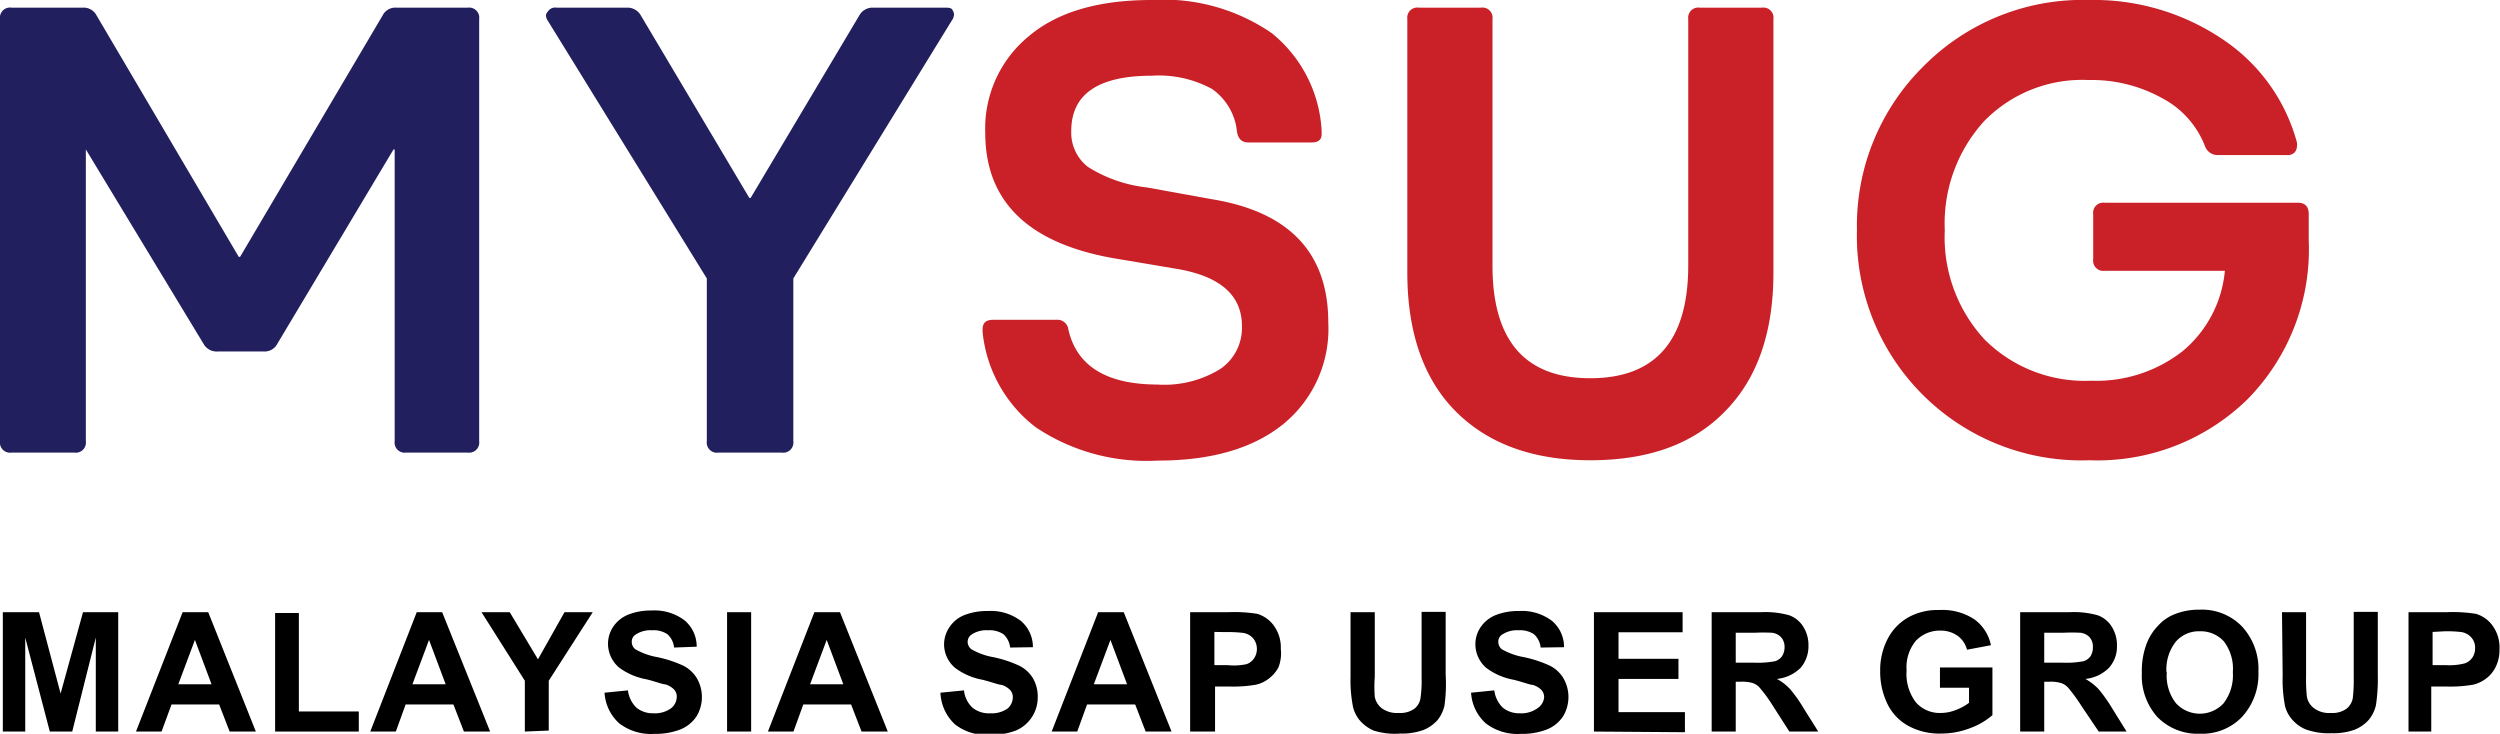
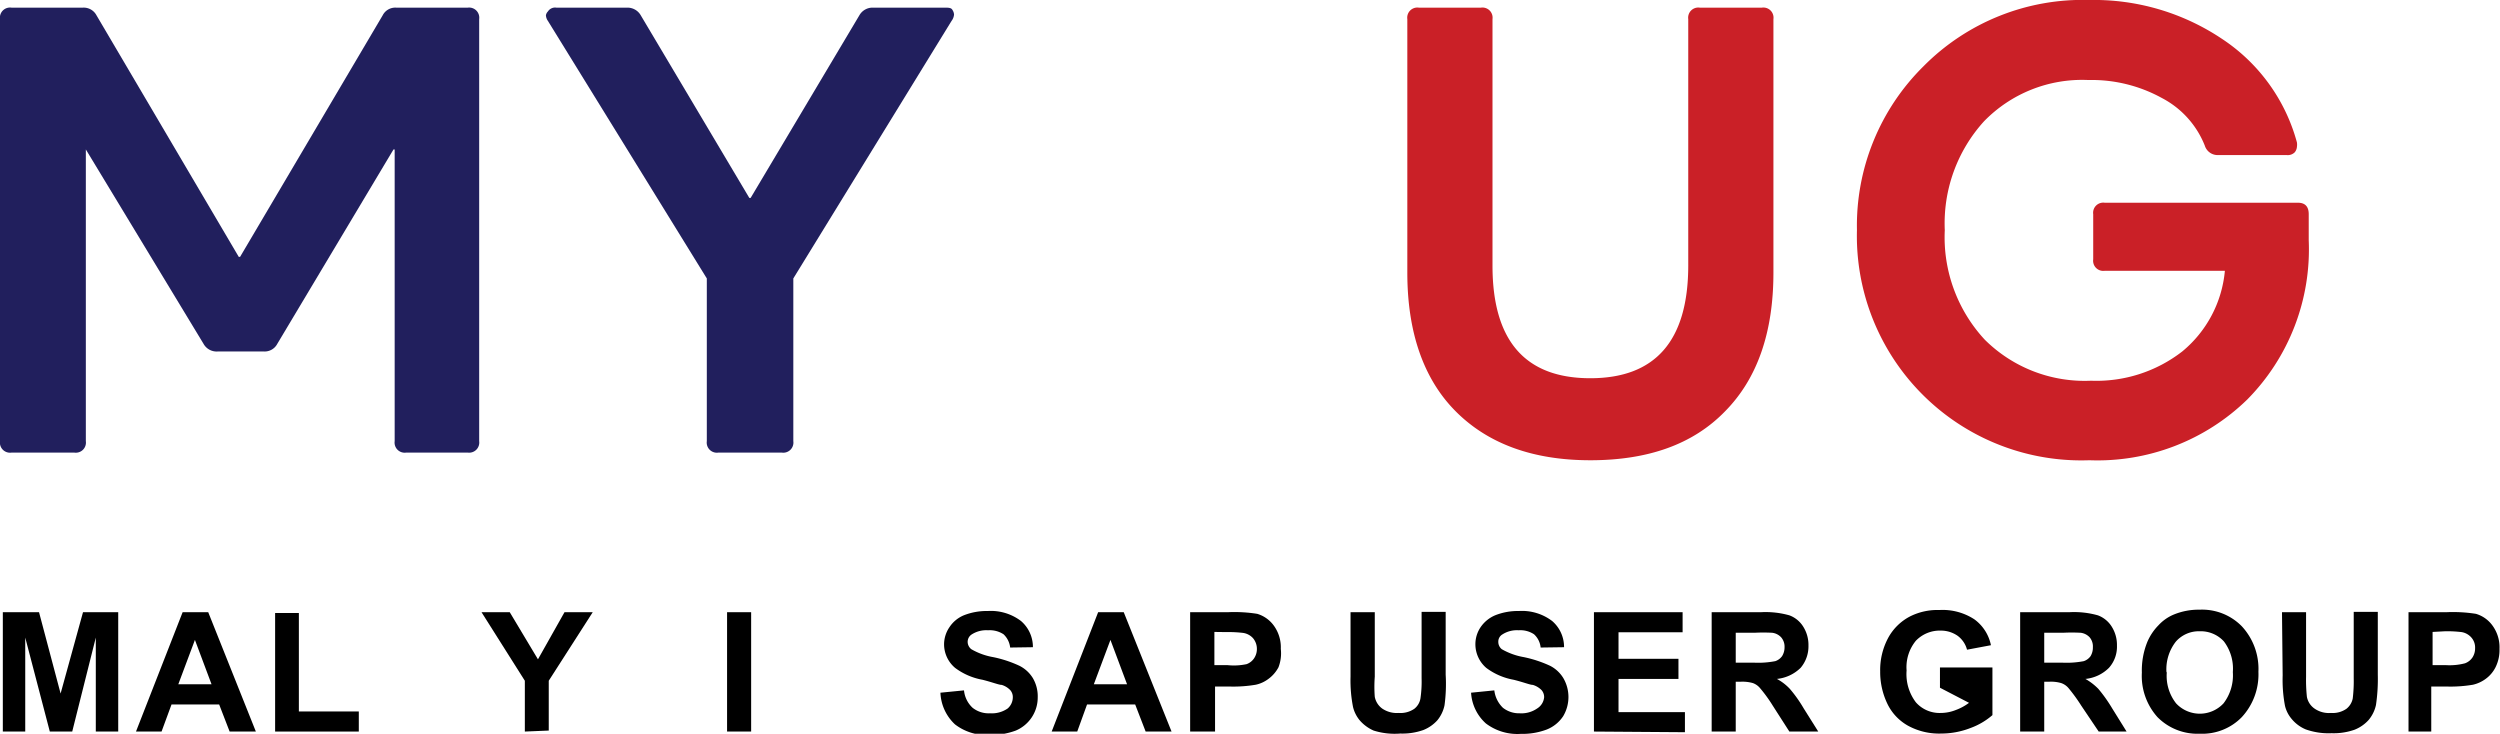
<svg xmlns="http://www.w3.org/2000/svg" viewBox="0 0 150.57 44.19">
  <defs>
    <style>.cls-1{fill:#211f5d;}.cls-2{fill:#ca2027;}</style>
  </defs>
  <g id="Layer_2" data-name="Layer 2">
    <g id="Layer_1-2" data-name="Layer 1">
      <path class="cls-1" d="M.69.46H5a.87.87,0,0,1,.81.46l8.57,14.55h.08L23.05.92a.85.85,0,0,1,.8-.46h4.33a.61.61,0,0,1,.68.69V26.57a.61.61,0,0,1-.68.69H24.46a.61.61,0,0,1-.69-.69V9H23.7l-7,11.71a.86.86,0,0,1-.8.46h-2.8a.9.9,0,0,1-.84-.46L5.17,9h0V26.57a.61.61,0,0,1-.69.69H.69A.61.61,0,0,1,0,26.57V1.15A.61.61,0,0,1,.69.46Z" />
      <path class="cls-1" d="M33,.69a.51.51,0,0,1,.5-.23h4.29a.92.92,0,0,1,.8.46l6.54,11h.08l6.55-11a.91.91,0,0,1,.8-.46h4.29c.28,0,.45,0,.52.15a.54.54,0,0,1,.09.27.74.74,0,0,1-.15.38L47.78,16.77v9.8a.61.61,0,0,1-.69.69H43.26a.61.61,0,0,1-.69-.69v-9.8L33,1.26a.64.64,0,0,1-.12-.34A.43.43,0,0,1,33,.69Z" />
-       <path class="cls-2" d="M59.83,19.26h3.79a.67.67,0,0,1,.73.61q.77,3.28,5.36,3.29a6.41,6.41,0,0,0,3.79-.94,3,3,0,0,0,1.3-2.58q0-2.79-3.94-3.45L67,15.54Q59.34,14.16,59.34,8a7.18,7.18,0,0,1,2.6-5.8C63.68.72,66.15,0,69.37,0A11.49,11.49,0,0,1,76.6,2a8.1,8.1,0,0,1,3,5.89v.2c0,.33-.21.49-.61.49H75.19c-.39,0-.62-.21-.69-.65A3.56,3.56,0,0,0,73,5.36a6.68,6.68,0,0,0-3.62-.8q-4.86,0-4.86,3.33a2.61,2.61,0,0,0,1,2.16,8.39,8.39,0,0,0,3.56,1.24L73,12q7,1.15,7,7.43a7.4,7.4,0,0,1-2.72,6.12q-2.72,2.19-7.54,2.19a12,12,0,0,1-7.35-2A8.25,8.25,0,0,1,59.18,20v-.16C59.18,19.43,59.4,19.26,59.83,19.26Z" />
      <path class="cls-2" d="M85.45.46H89.2a.61.61,0,0,1,.69.69V16q0,6.78,5.89,6.78t5.9-6.78V1.15a.61.61,0,0,1,.69-.69h3.75a.61.61,0,0,1,.69.69V16.42q0,5.4-2.91,8.35c-1.94,2-4.65,2.95-8.12,2.95s-6.17-1-8.11-2.95S84.76,20,84.76,16.42V1.15A.61.61,0,0,1,85.45.46Z" />
      <path class="cls-2" d="M115.84,4a13.49,13.49,0,0,1,10-4,13.85,13.85,0,0,1,8,2.35,10.87,10.87,0,0,1,4.5,6.23.92.92,0,0,1,0,.26.6.6,0,0,1-.13.33.59.59,0,0,1-.48.17h-4.14a.81.81,0,0,1-.8-.57,5.53,5.53,0,0,0-2.59-2.87,8.75,8.75,0,0,0-4.42-1.08,8.24,8.24,0,0,0-6.29,2.49,9.14,9.14,0,0,0-2.36,6.55,9.07,9.07,0,0,0,2.41,6.6,8.53,8.53,0,0,0,6.4,2.47,8.43,8.43,0,0,0,5.49-1.76A7.13,7.13,0,0,0,134,16.31h-7.24a.61.61,0,0,1-.69-.69V12.9a.61.61,0,0,1,.69-.69h11.64c.43,0,.65.23.65.69v1.57a12.87,12.87,0,0,1-3.7,9.59,12.93,12.93,0,0,1-9.51,3.66,13.52,13.52,0,0,1-14-13.86A13.49,13.49,0,0,1,115.84,4Z" />
      <path d="M.17,44.06V36.87H2.35l1.3,4.9L5,36.87H7.12v7.19H5.77V38.4L4.35,44.06H3L1.52,38.4v5.66Z" />
      <path d="M15.41,44.06H13.83l-.63-1.63H10.33l-.6,1.63H8.19L11,36.87h1.54Zm-2.67-2.85-1-2.67-1,2.67Z" />
      <path d="M16.57,44.06V36.92H18v5.93h3.61v1.21Z" />
-       <path d="M29.52,44.06H27.94l-.63-1.63H24.43l-.59,1.63H22.3l2.8-7.19h1.53Zm-2.68-2.85-1-2.67-1,2.67Z" />
      <path d="M31.61,44.06V41L29,36.87h1.7l1.7,2.84L34,36.87H35.7L33.05,41v3Z" />
-       <path d="M36.41,41.72l1.41-.14a1.74,1.74,0,0,0,.52,1.05,1.57,1.57,0,0,0,1,.33,1.67,1.67,0,0,0,1.06-.29.89.89,0,0,0,.36-.7.64.64,0,0,0-.15-.43,1.23,1.23,0,0,0-.53-.32c-.17,0-.55-.16-1.16-.31a3.9,3.9,0,0,1-1.64-.71,1.88,1.88,0,0,1-.66-1.45,1.83,1.83,0,0,1,.31-1,2,2,0,0,1,.9-.73,3.7,3.7,0,0,1,1.41-.25,3,3,0,0,1,2,.6,2.06,2.06,0,0,1,.72,1.58L40.6,39a1.25,1.25,0,0,0-.4-.8,1.49,1.49,0,0,0-.92-.24,1.62,1.62,0,0,0-1,.26.5.5,0,0,0-.23.44.56.56,0,0,0,.21.44,4.05,4.05,0,0,0,1.34.48,7.28,7.28,0,0,1,1.57.52,2.06,2.06,0,0,1,.79.73,2.26,2.26,0,0,1,0,2.3,2.12,2.12,0,0,1-1,.81,4.17,4.17,0,0,1-1.56.26,3.14,3.14,0,0,1-2.1-.63A2.7,2.7,0,0,1,36.41,41.72Z" />
      <path d="M43.79,44.06V36.87h1.45v7.19Z" />
-       <path d="M53.47,44.06H51.89l-.63-1.63H48.38l-.59,1.63H46.25l2.8-7.19h1.54Zm-2.68-2.85-1-2.67-1,2.67Z" />
      <path d="M56.64,41.72l1.42-.14a1.64,1.64,0,0,0,.52,1.05,1.55,1.55,0,0,0,1.05.33,1.67,1.67,0,0,0,1.06-.29A.9.9,0,0,0,61,42a.64.64,0,0,0-.15-.43,1.19,1.19,0,0,0-.52-.32c-.17,0-.56-.16-1.16-.31a3.9,3.9,0,0,1-1.64-.71,1.86,1.86,0,0,1-.67-1.45,1.84,1.84,0,0,1,.32-1,1.91,1.91,0,0,1,.89-.73,3.76,3.76,0,0,1,1.42-.25,3,3,0,0,1,2,.6,2.06,2.06,0,0,1,.72,1.58L60.84,39a1.29,1.29,0,0,0-.4-.8,1.52,1.52,0,0,0-.93-.24,1.62,1.62,0,0,0-1,.26.53.53,0,0,0-.23.44.57.57,0,0,0,.22.44,4,4,0,0,0,1.33.48,7.09,7.09,0,0,1,1.57.52,2,2,0,0,1,.8.73A2.16,2.16,0,0,1,62.5,42a2.16,2.16,0,0,1-1.32,2,4.19,4.19,0,0,1-1.57.26,3.09,3.09,0,0,1-2.09-.63A2.75,2.75,0,0,1,56.64,41.72Z" />
      <path d="M70.56,44.06H69l-.63-1.63H65.47l-.59,1.63H63.34l2.8-7.19h1.54Zm-2.68-2.85-1-2.67-1,2.67Z" />
      <path d="M71.68,44.06V36.87H74a8.77,8.77,0,0,1,1.72.1,1.91,1.91,0,0,1,1,.71,2.22,2.22,0,0,1,.42,1.4A2.34,2.34,0,0,1,77,40.19a2.06,2.06,0,0,1-.62.71,1.94,1.94,0,0,1-.75.34,8.11,8.11,0,0,1-1.51.11h-.94v2.71Zm1.46-6v2h.79A3.64,3.64,0,0,0,75.08,40a.92.92,0,0,0,.45-.35,1,1,0,0,0,.17-.56,1,1,0,0,0-.23-.65,1,1,0,0,0-.59-.32,7.25,7.25,0,0,0-1-.05Z" />
      <path d="M81.34,36.87H82.8v3.89a7.89,7.89,0,0,0,0,1.21,1.14,1.14,0,0,0,.44.7,1.56,1.56,0,0,0,1,.27,1.47,1.47,0,0,0,.94-.25,1,1,0,0,0,.37-.62,7,7,0,0,0,.07-1.22v-4h1.45v3.78A9.58,9.58,0,0,1,87,42.48a2.1,2.1,0,0,1-.43.9,2.26,2.26,0,0,1-.85.59,3.78,3.78,0,0,1-1.38.21A4.23,4.23,0,0,1,82.73,44a2.36,2.36,0,0,1-.84-.62,2,2,0,0,1-.4-.8,8.3,8.3,0,0,1-.15-1.83Z" />
      <path d="M88.6,41.72,90,41.58a1.74,1.74,0,0,0,.52,1.05,1.57,1.57,0,0,0,1,.33,1.67,1.67,0,0,0,1.06-.29A.89.89,0,0,0,93,42a.64.64,0,0,0-.15-.43,1.23,1.23,0,0,0-.53-.32c-.17,0-.55-.16-1.16-.31a3.9,3.9,0,0,1-1.64-.71,1.88,1.88,0,0,1-.66-1.45,1.83,1.83,0,0,1,.31-1,2,2,0,0,1,.9-.73,3.7,3.7,0,0,1,1.41-.25,3,3,0,0,1,2,.6,2.06,2.06,0,0,1,.72,1.58L92.79,39a1.25,1.25,0,0,0-.4-.8,1.49,1.49,0,0,0-.92-.24,1.62,1.62,0,0,0-1,.26.5.5,0,0,0-.23.44.56.56,0,0,0,.21.44,4.05,4.05,0,0,0,1.34.48,7.28,7.28,0,0,1,1.57.52,2,2,0,0,1,.79.73,2.26,2.26,0,0,1,0,2.3,2.12,2.12,0,0,1-1,.81,4.17,4.17,0,0,1-1.56.26,3.14,3.14,0,0,1-2.1-.63A2.7,2.7,0,0,1,88.6,41.72Z" />
      <path d="M96,44.06V36.87h5.34v1.21H97.48v1.6h3.61v1.21H97.48v2h4v1.21Z" />
      <path d="M103.09,44.06V36.87h3a5.27,5.27,0,0,1,1.68.19,1.66,1.66,0,0,1,.84.69,2.06,2.06,0,0,1,.31,1.13,2,2,0,0,1-.47,1.34,2.37,2.37,0,0,1-1.43.67,3.09,3.09,0,0,1,.78.6,8,8,0,0,1,.83,1.17l.88,1.4h-1.74l-1-1.56a8.73,8.73,0,0,0-.77-1.06,1,1,0,0,0-.43-.3,2.28,2.28,0,0,0-.74-.08h-.29v3Zm1.45-4.15h1.08a5.41,5.41,0,0,0,1.3-.09.83.83,0,0,0,.41-.3,1,1,0,0,0,.15-.54.86.86,0,0,0-.2-.59.88.88,0,0,0-.55-.28,9.89,9.89,0,0,0-1.06,0h-1.13Z" />
-       <path d="M116.84,41.42V40.2H120v2.87a4.2,4.2,0,0,1-1.33.78,4.85,4.85,0,0,1-1.75.33,3.91,3.91,0,0,1-2-.47,3,3,0,0,1-1.26-1.35,4.42,4.42,0,0,1-.42-1.92,4.08,4.08,0,0,1,.47-2,3.14,3.14,0,0,1,1.38-1.34,3.68,3.68,0,0,1,1.72-.36,3.49,3.49,0,0,1,2.1.56,2.55,2.55,0,0,1,1,1.56l-1.44.27a1.52,1.52,0,0,0-.57-.84,1.76,1.76,0,0,0-1-.31,2,2,0,0,0-1.51.61,2.51,2.51,0,0,0-.56,1.79,2.81,2.81,0,0,0,.56,1.92,1.9,1.9,0,0,0,1.5.64,2.46,2.46,0,0,0,.91-.18,3.11,3.11,0,0,0,.79-.43v-.91Z" />
+       <path d="M116.84,41.42V40.2H120v2.87a4.2,4.2,0,0,1-1.33.78,4.85,4.85,0,0,1-1.75.33,3.91,3.91,0,0,1-2-.47,3,3,0,0,1-1.26-1.35,4.42,4.42,0,0,1-.42-1.92,4.08,4.08,0,0,1,.47-2,3.14,3.14,0,0,1,1.38-1.34,3.68,3.68,0,0,1,1.72-.36,3.49,3.49,0,0,1,2.1.56,2.55,2.55,0,0,1,1,1.56l-1.44.27a1.52,1.52,0,0,0-.57-.84,1.76,1.76,0,0,0-1-.31,2,2,0,0,0-1.51.61,2.51,2.51,0,0,0-.56,1.79,2.81,2.81,0,0,0,.56,1.92,1.9,1.9,0,0,0,1.5.64,2.46,2.46,0,0,0,.91-.18,3.11,3.11,0,0,0,.79-.43Z" />
      <path d="M121.67,44.06V36.87h3a5.27,5.27,0,0,1,1.68.19,1.66,1.66,0,0,1,.84.69,2.06,2.06,0,0,1,.31,1.13,1.91,1.91,0,0,1-.48,1.34,2.32,2.32,0,0,1-1.42.67,3.49,3.49,0,0,1,.78.6,8.9,8.9,0,0,1,.83,1.17l.87,1.4H126.4l-1.05-1.56a10.05,10.05,0,0,0-.77-1.06,1,1,0,0,0-.44-.3,2.18,2.18,0,0,0-.73-.08h-.29v3Zm1.45-4.15h1.07a5.46,5.46,0,0,0,1.31-.09.83.83,0,0,0,.41-.3,1,1,0,0,0,.14-.54.85.85,0,0,0-.19-.59.88.88,0,0,0-.55-.28,10,10,0,0,0-1.06,0h-1.13Z" />
      <path d="M129,40.51a4.57,4.57,0,0,1,.33-1.85,3.23,3.23,0,0,1,.67-1,2.62,2.62,0,0,1,.93-.65,3.93,3.93,0,0,1,1.55-.29,3.35,3.35,0,0,1,2.54,1,3.77,3.77,0,0,1,1,2.74,3.79,3.79,0,0,1-1,2.73,3.32,3.32,0,0,1-2.53,1,3.38,3.38,0,0,1-2.55-1A3.71,3.71,0,0,1,129,40.51Zm1.5,0a2.68,2.68,0,0,0,.56,1.85,1.95,1.95,0,0,0,2.86,0,2.78,2.78,0,0,0,.56-1.88,2.72,2.72,0,0,0-.54-1.85,1.89,1.89,0,0,0-1.45-.61,1.84,1.84,0,0,0-1.44.62A2.7,2.7,0,0,0,130.48,40.46Z" />
      <path d="M137.44,36.87h1.45v3.89a9.53,9.53,0,0,0,.05,1.21,1.11,1.11,0,0,0,.45.7,1.52,1.52,0,0,0,1,.27,1.45,1.45,0,0,0,.93-.25,1.05,1.05,0,0,0,.38-.62,8.6,8.6,0,0,0,.06-1.22v-4h1.45v3.78a10.78,10.78,0,0,1-.11,1.83,2.11,2.11,0,0,1-.44.9,2.26,2.26,0,0,1-.85.59,3.78,3.78,0,0,1-1.38.21,4.13,4.13,0,0,1-1.56-.23,2.2,2.2,0,0,1-.84-.62,1.91,1.91,0,0,1-.41-.8,8.43,8.43,0,0,1-.14-1.83Z" />
      <path d="M145.06,44.06V36.87h2.33a8.89,8.89,0,0,1,1.73.1,1.88,1.88,0,0,1,1,.71,2.22,2.22,0,0,1,.42,1.4,2.34,2.34,0,0,1-.24,1.11,1.94,1.94,0,0,1-.61.71,2.08,2.08,0,0,1-.75.34,8.11,8.11,0,0,1-1.51.11h-1v2.71Zm1.45-6v2h.8a3.68,3.68,0,0,0,1.15-.11.92.92,0,0,0,.45-.35,1,1,0,0,0,.16-.56.91.91,0,0,0-.23-.65,1,1,0,0,0-.58-.32,7.32,7.32,0,0,0-1-.05Z" />
    </g>
  </g>
</svg>